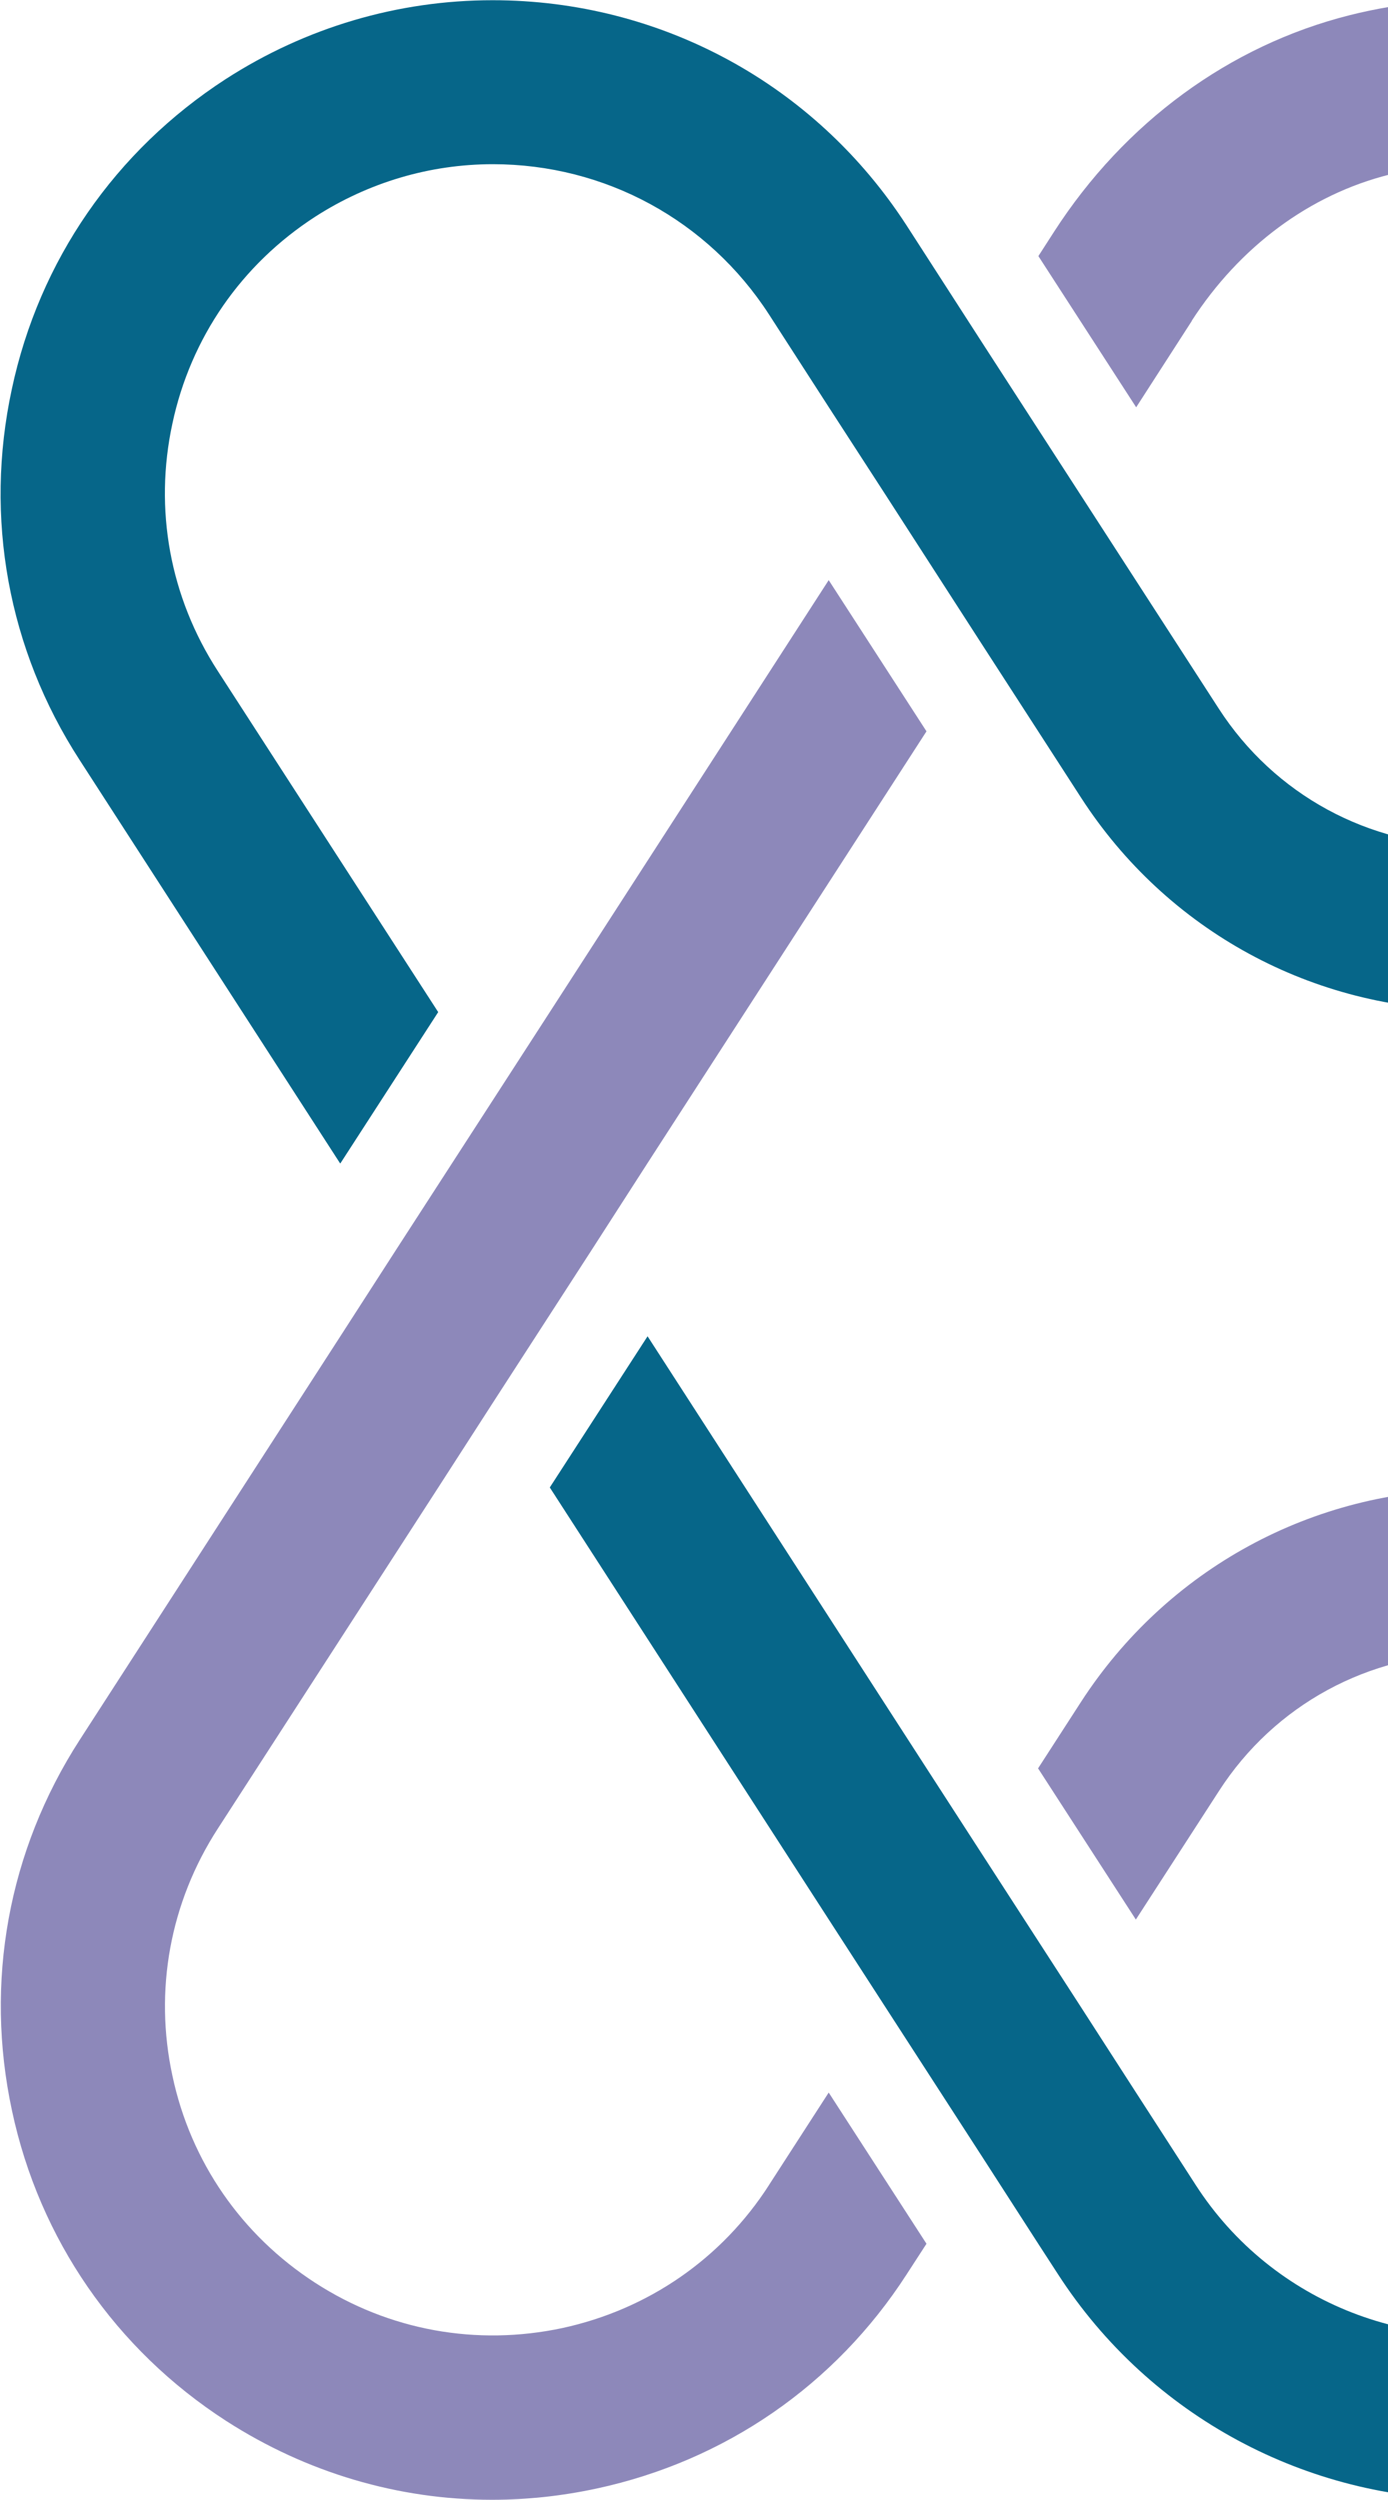
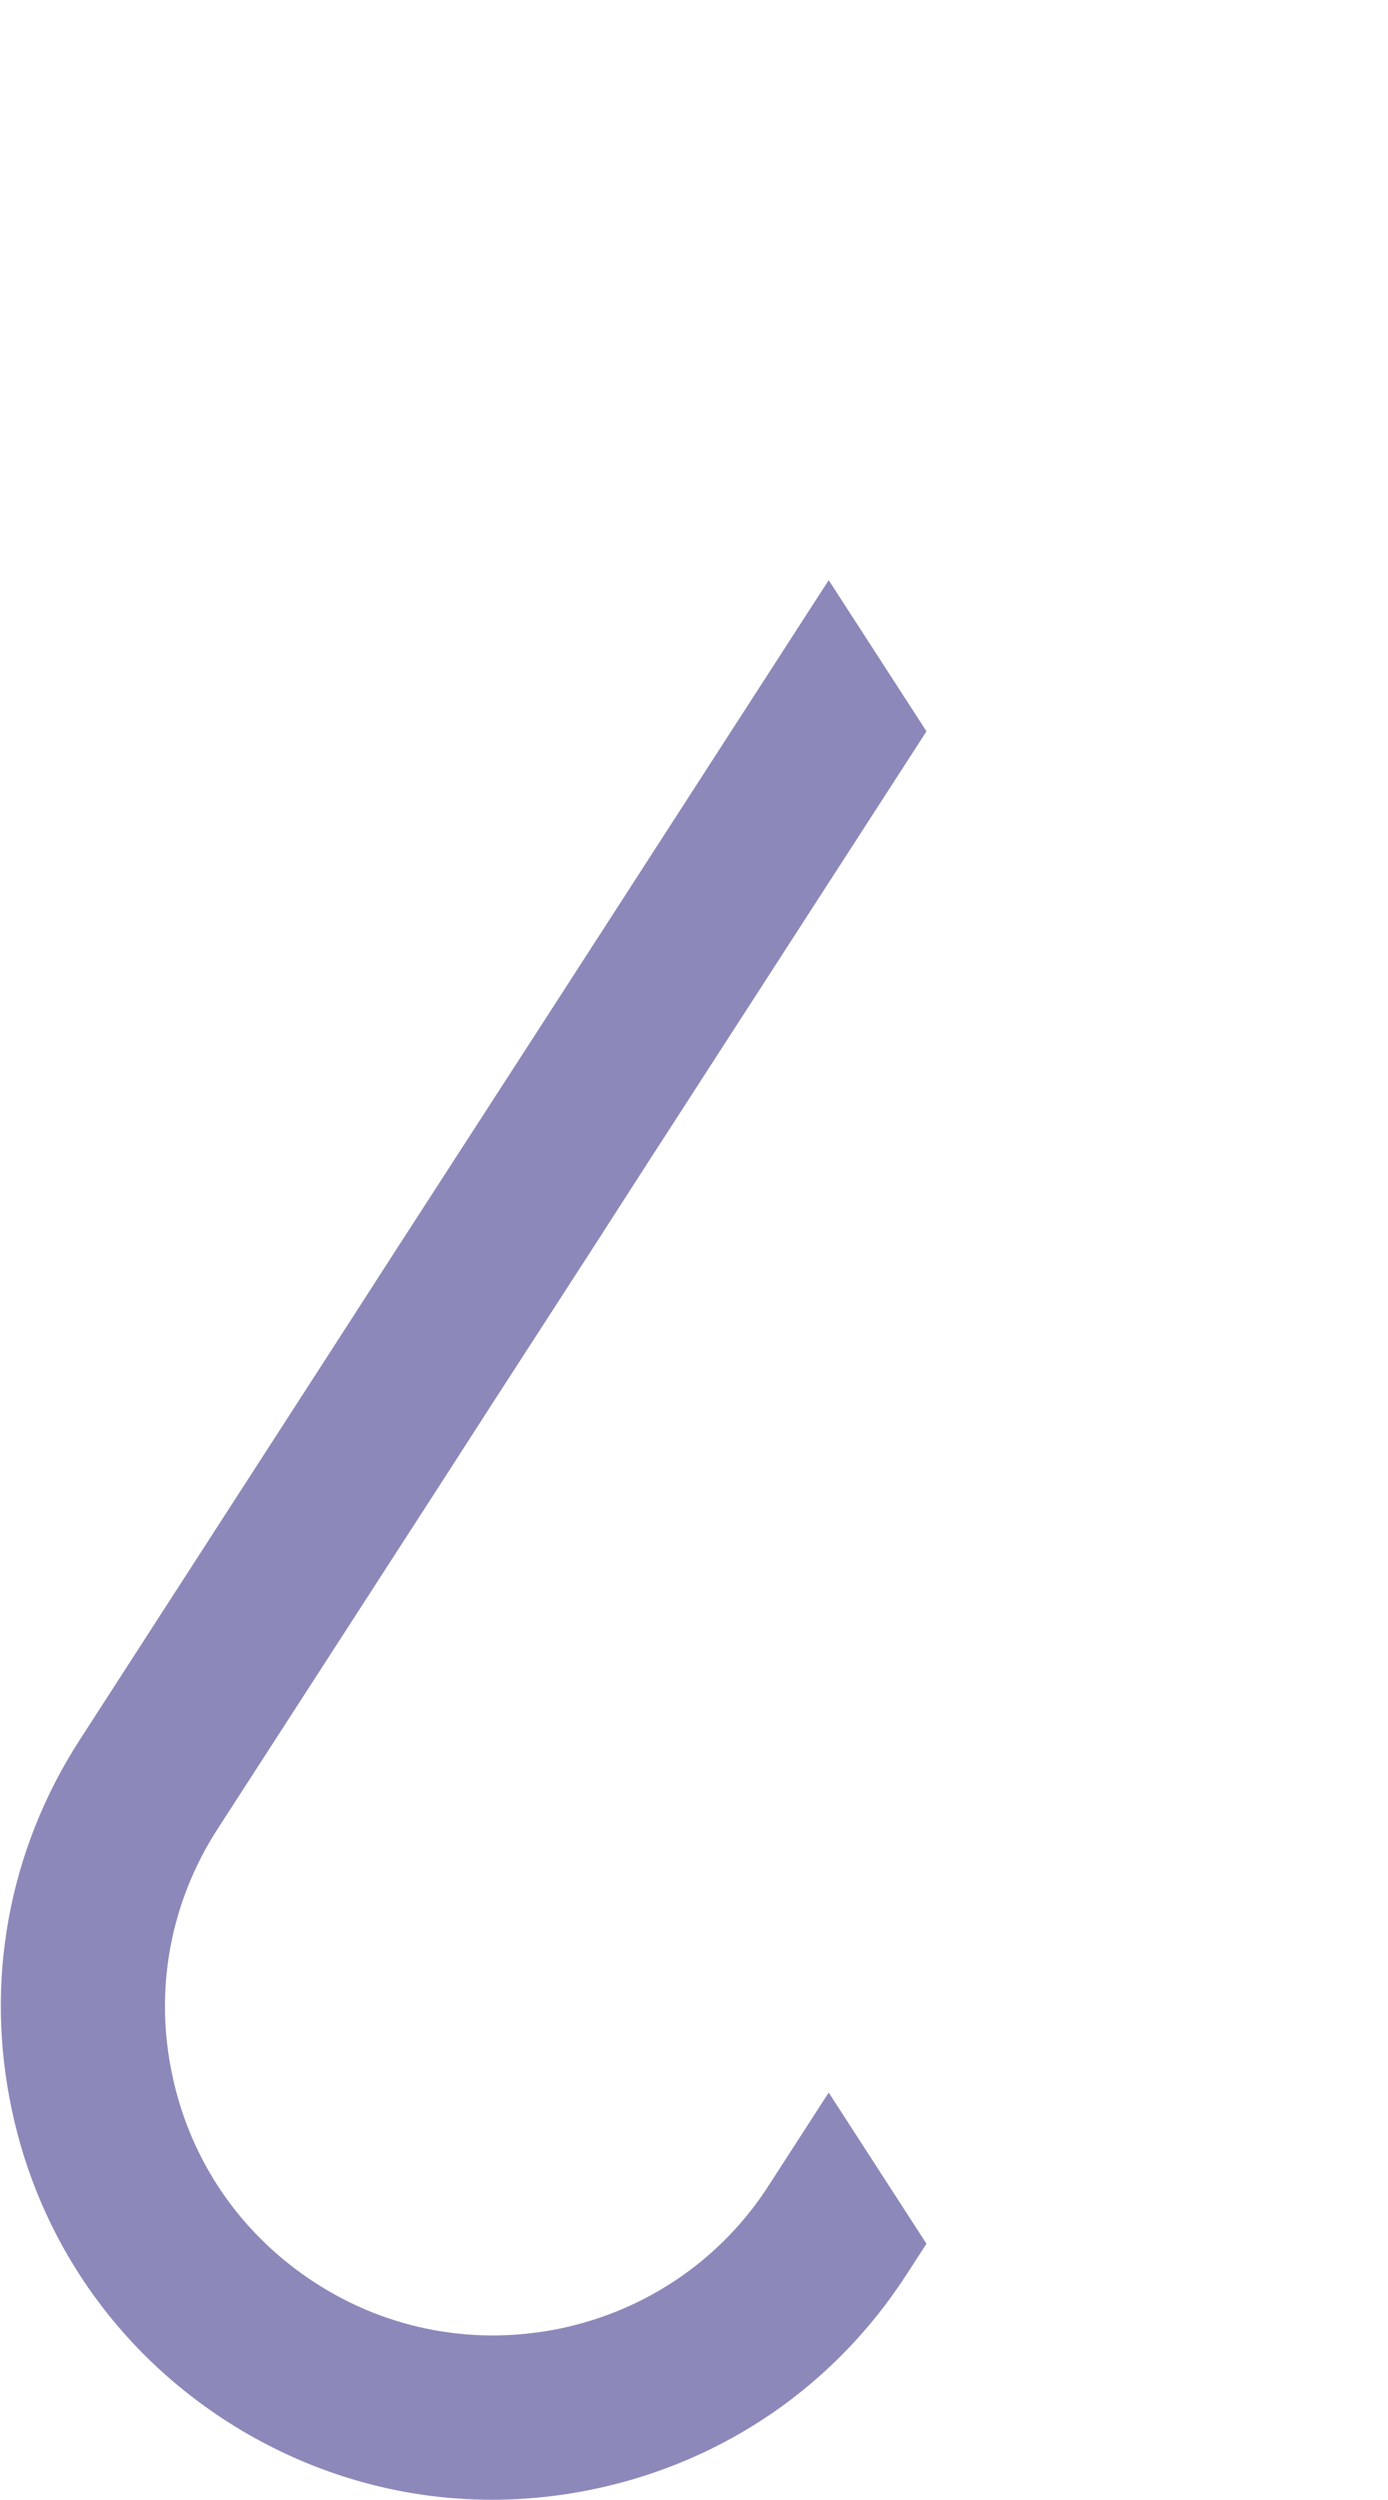
<svg xmlns="http://www.w3.org/2000/svg" width="311" height="560" viewBox="0 0 311 560" fill="none">
-   <path d="M267.008 71.883C277.774 55.231 293.482 43.583 311.299 39.113C317.406 37.602 323.545 36.847 329.589 36.847C354.268 36.847 377.752 49.124 391.508 70.404L404.95 91.211L417.447 110.603L439.357 144.474L451.854 163.802L514.372 260.601L536.281 226.729L473.732 129.931L461.235 110.54L439.388 76.699L426.891 57.308L422.421 50.414C396.671 10.656 348.476 -8.2 302.359 3.416C275.507 10.184 251.992 27.403 236.19 51.894L232.664 57.371L254.574 91.243L267.071 71.852L267.008 71.883Z" fill="#8D88BA" />
  <path d="M172.272 489.549C161.664 506.044 145.169 517.377 125.998 521.532C106.764 525.624 87.121 522.067 70.626 511.396C54.131 500.724 42.735 484.292 38.643 465.058C34.488 445.887 38.108 426.181 48.779 409.686L98.202 333.223L110.699 313.832L132.608 279.96L145.043 260.632L207.592 163.834L185.682 129.962L123.165 226.761L110.667 246.089L88.758 279.96L76.261 299.352L17.867 389.76C1.844 414.566 -3.508 444.03 2.694 472.865C8.832 501.637 25.925 526.348 50.636 542.308C68.706 553.956 89.293 560 110.258 560C118.096 560 125.903 559.15 133.679 557.481C162.514 551.28 187.162 534.25 203.122 509.538L207.592 502.644L185.682 468.773L172.241 489.581L172.272 489.549Z" fill="#8D88BA" />
-   <path d="M583.146 299.351L561.237 333.222L610.659 409.686C621.331 426.181 624.888 445.887 620.796 465.057C616.64 484.291 605.308 500.723 588.813 511.395C576.882 519.107 563.126 523.168 548.991 523.168H548.928C523.808 523.168 500.702 510.608 487.103 489.548L473.662 468.741L461.164 449.349L439.318 415.478L426.821 396.149L417.219 381.291C397.954 351.449 365.216 333.663 329.707 333.663C294.199 333.663 261.492 351.48 242.195 381.291L232.594 396.149L254.503 430.021L273.107 401.249C285.542 381.921 306.727 370.431 329.739 370.431C352.75 370.431 373.873 381.921 386.37 401.249L404.974 430.021L417.471 449.349L439.381 483.284L451.878 502.612L456.285 509.506C476.715 541.08 511.342 559.936 548.991 559.936H549.054C570.271 559.936 590.922 553.829 608.833 542.276C633.576 526.316 650.575 501.636 656.776 472.833C662.978 443.998 657.563 414.533 641.603 389.728L583.209 299.319L583.146 299.351Z" fill="#8D88BA" />
-   <path d="M76.277 260.602L98.186 226.731L48.764 150.268C38.092 133.773 34.472 114.13 38.627 94.896C42.72 75.662 54.115 59.23 70.61 48.558C82.541 40.877 96.297 36.785 110.432 36.785C135.552 36.785 158.658 49.345 172.32 70.468L185.698 91.213L198.259 110.604L220.105 144.475L232.602 163.804L242.204 178.662C261.469 208.504 294.207 226.29 329.716 226.29C365.224 226.29 397.931 208.473 417.228 178.662L426.829 163.804L404.92 129.932L386.316 158.704C373.818 178.032 352.664 189.522 329.684 189.522C306.705 189.522 285.519 178.032 273.053 158.704L254.449 129.932L241.952 110.604L220.042 76.732L207.545 57.341L203.138 50.51C192.907 34.708 179.151 22.084 163.222 13.428C147.294 4.771 129.225 0.049 110.369 0.049C89.152 0.049 68.501 6.156 50.59 17.709C25.847 33.732 8.785 58.348 2.647 87.183C-3.555 115.955 1.797 145.483 17.82 170.225L76.214 260.634L76.277 260.602Z" fill="#066689" />
-   <path d="M392.429 488.068C381.663 504.721 365.892 516.368 348.107 520.838C317.288 528.614 285.085 516.054 267.96 489.548L254.519 468.74L242.022 449.349L220.112 415.477L207.615 396.149L145.097 299.351L123.188 333.222L185.705 430.021L198.202 449.349L220.112 483.221L232.609 502.612L237.079 509.506C257.73 541.426 292.923 559.936 329.849 559.936C338.883 559.936 348.075 558.834 357.173 556.536C384.024 549.768 407.539 532.517 423.342 508.058L426.805 502.643L404.958 468.772L392.461 488.1L392.429 488.068Z" fill="#066689" />
</svg>